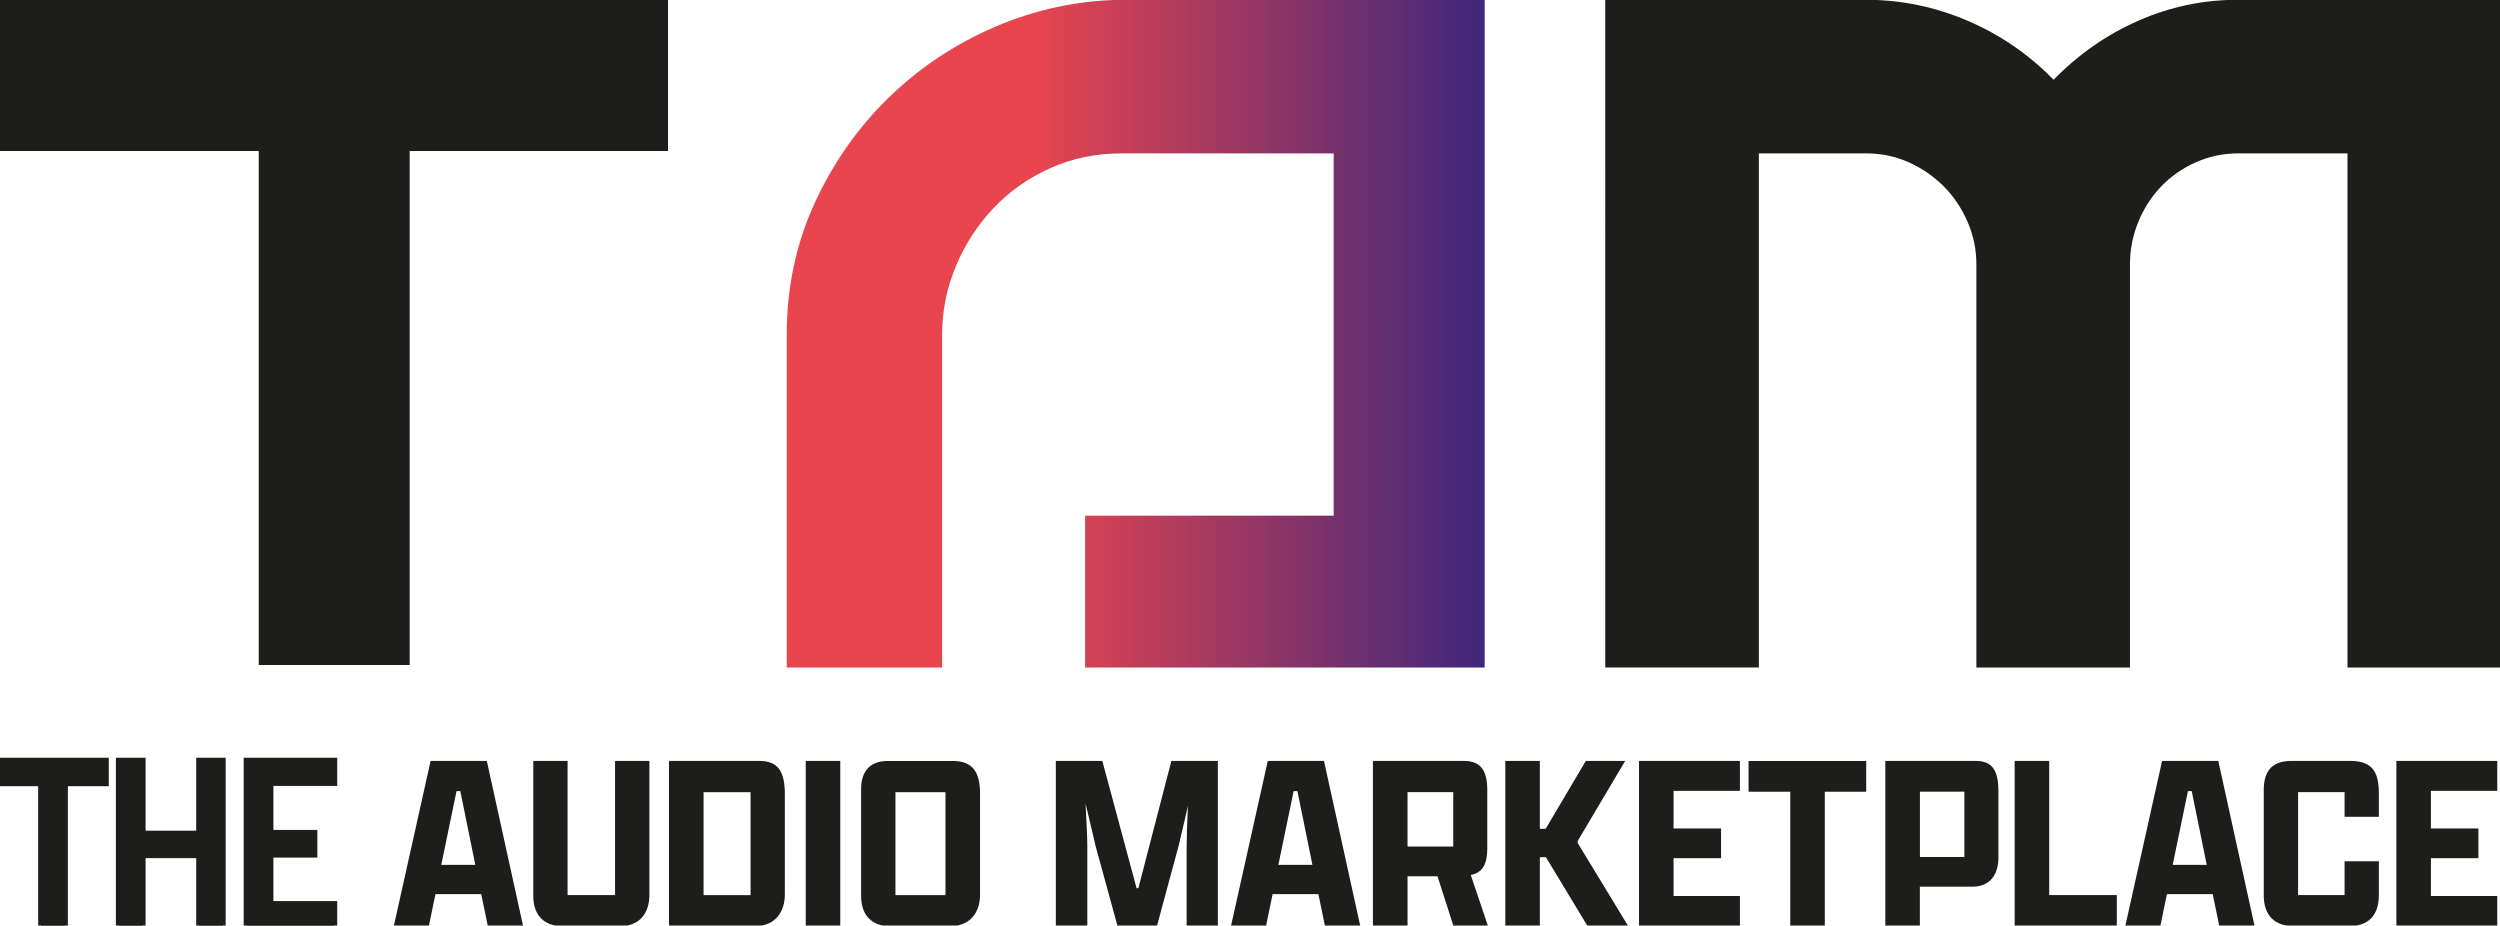
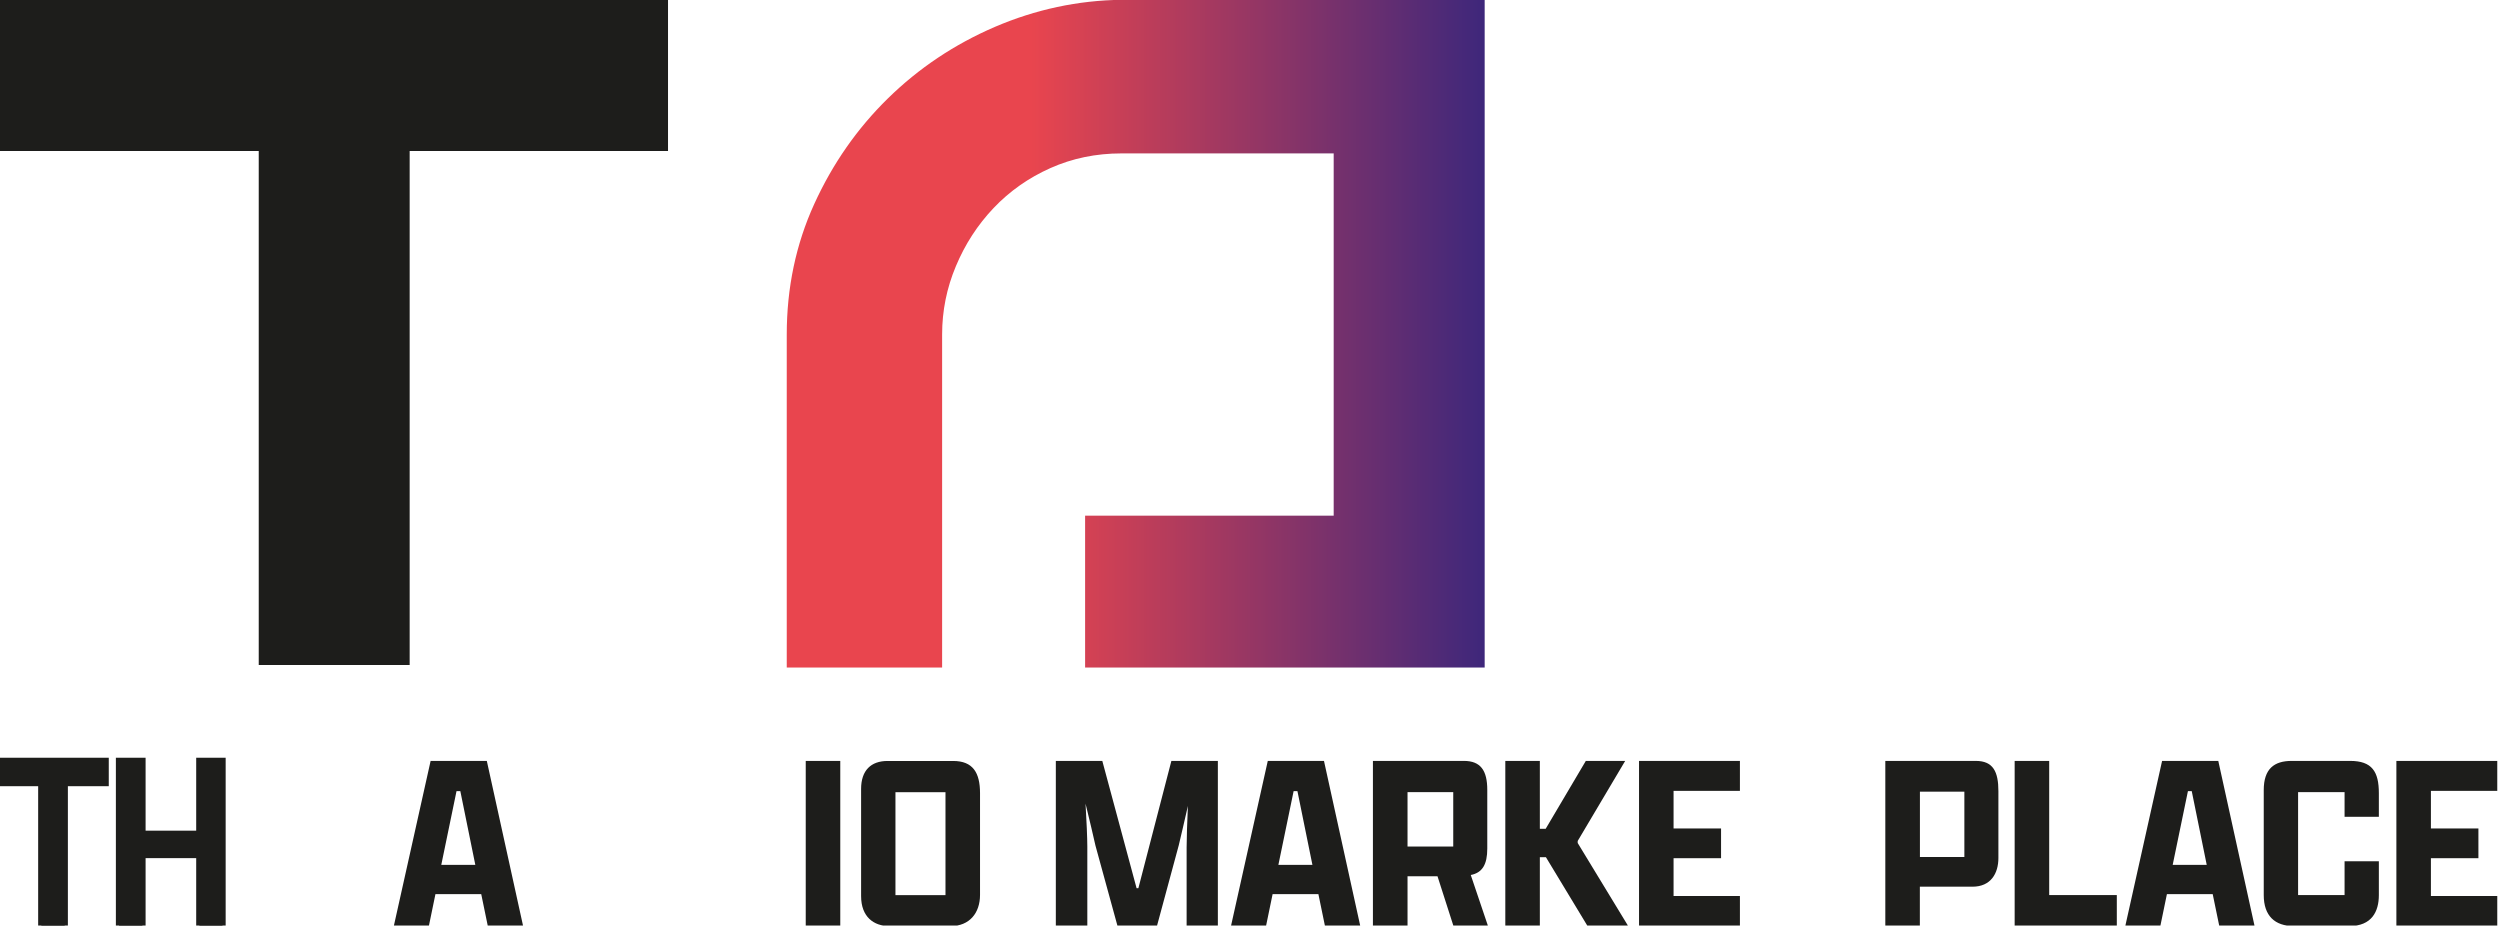
<svg xmlns="http://www.w3.org/2000/svg" id="Calque_1" viewBox="0 0 393.74 145.77">
  <defs>
    <style>.cls-1{fill:url(#Dégradé_sans_nom_6);}.cls-2,.cls-3{fill:#1d1d1b;}.cls-3{stroke:#1d1d1b;stroke-miterlimit:10;}</style>
    <linearGradient id="Dégradé_sans_nom_6" x1="123.92" y1="52.55" x2="233.83" y2="52.55" gradientUnits="userSpaceOnUse">
      <stop offset=".35" stop-color="#e9454e" />
      <stop offset="1" stop-color="#3e277b" />
    </linearGradient>
  </defs>
  <path class="cls-2" d="M105.21-.41v24.19h-40.69v80.96h-23.77V23.78H-.23V-.41h105.44Z" />
  <path class="cls-1" d="M233.83-.03v105.16h-62.93v-23.91h39.15V24.16h-33.42c-4.01,0-7.74.77-11.19,2.31-3.45,1.54-6.43,3.64-8.95,6.29-2.52,2.66-4.5,5.71-5.94,9.16-1.45,3.45-2.17,7.04-2.17,10.77v52.44h-24.47v-52.44c0-7.36,1.44-14.22,4.33-20.56,2.89-6.34,6.76-11.89,11.61-16.64,4.85-4.75,10.46-8.51,16.85-11.26C163.1,1.49,169.74.06,176.64-.03h57.19Z" />
-   <path class="cls-2" d="M393.91-.03v105.16h-24.19V24.16h-17.27c-2.32,0-4.53.47-6.62,1.4-2.09.93-3.9,2.19-5.43,3.78-1.53,1.59-2.74,3.45-3.62,5.59-.88,2.15-1.32,4.38-1.32,6.71v63.49h-24.19v-63.49c0-2.33-.46-4.57-1.39-6.71-.93-2.14-2.18-4.01-3.76-5.59-1.58-1.58-3.41-2.84-5.5-3.78-2.09-.93-4.3-1.4-6.62-1.4h-16.99v80.96h-24.19V-.03h41.11c5.5,0,10.81,1.1,15.94,3.29,5.12,2.19,9.65,5.29,13.56,9.3,3.92-4.01,8.37-7.11,13.36-9.3,4.98-2.19,10.18-3.29,15.59-3.29h41.53Z" />
  <path class="cls-3" d="M6.5,123.32H.06v-3.48h16.57v3.48h-6.44v22.53h-3.68v-22.53Z" />
  <path class="cls-3" d="M18.75,119.84h3.68v11.49h8.97v-11.49h3.64v26.02h-3.64v-11.21h-8.97v11.21h-3.68v-26.02Z" />
-   <path class="cls-3" d="M38.88,119.84h13.73v3.44h-10.05v7.93h6.92v3.36h-6.92v7.84h10.05v3.44h-13.73v-26.02Z" />
  <path class="cls-2" d="M75.78,140.82h-7.2l-1.04,5.04h-5.52l5.8-26.02h8.85l5.72,26.02h-5.56l-1.04-5.04ZM69.5,136.21h5.36l-2.36-11.61h-.6l-2.4,11.61Z" />
-   <path class="cls-2" d="M102.28,119.84v21.09c0,2.84-1.52,4.92-4.52,4.92h-9.29c-2.52,0-4.48-1.48-4.48-4.72v-21.29h5.4v21.13h7.48v-21.13h5.4Z" />
-   <path class="cls-2" d="M105.36,119.84h14.25c3.16,0,4,2,4,5.24v15.85c0,2.48-1.36,4.92-4.64,4.92h-13.61v-26.02ZM118.21,140.98v-16.21h-7.4v16.21h7.4Z" />
  <path class="cls-2" d="M126.9,119.84h5.44v26.02h-5.44v-26.02Z" />
  <path class="cls-2" d="M135.62,141.14v-16.89c0-2.92,1.56-4.4,4.16-4.4h10.33c3.12,0,4.24,1.84,4.24,5.08v16.01c0,2.84-1.64,4.92-4.64,4.92h-9.61c-2.52,0-4.48-1.48-4.48-4.72ZM148.91,140.98v-16.21h-7.88v16.21h7.88Z" />
  <path class="cls-2" d="M186.89,133.37c0-1.24.08-3.8.2-6.44-.56,2.4-1.08,4.76-1.44,6.2l-3.44,12.73h-6.2l-3.48-12.69c-.36-1.56-.92-4.04-1.56-6.6.16,2.72.28,5.44.28,6.76v12.53h-4.96v-26.02h7.32l5.4,20.05h.28l5.2-20.05h7.32v26.02h-4.92v-12.49Z" />
  <path class="cls-2" d="M207.63,140.82h-7.2l-1.04,5.04h-5.52l5.8-26.02h8.85l5.72,26.02h-5.56l-1.04-5.04ZM201.34,136.21h5.36l-2.36-11.61h-.6l-2.4,11.61Z" />
  <path class="cls-2" d="M216.23,145.86v-26.02h14.33c2.64,0,3.68,1.52,3.68,4.56v9.25c0,2.48-.76,3.8-2.6,4.16l2.72,8.05h-5.44l-2.52-7.85h-4.72v7.85h-5.44ZM228.88,133.33v-8.57h-7.2v8.57h7.2Z" />
  <path class="cls-2" d="M237.08,145.86v-26.02h5.44v10.69h.92l6.32-10.69h6.2l-7.48,12.61v.32l7.96,13.09h-6.4l-6.56-10.85h-.96v10.85h-5.44Z" />
  <path class="cls-2" d="M258.14,119.84h15.89v4.72h-10.45v5.92h7.48v4.68h-7.48v5.96h10.45v4.72h-15.89v-26.02Z" />
-   <path class="cls-2" d="M281.95,124.69h-6.56v-4.84h18.53v4.84h-6.52v21.17h-5.44v-21.17Z" />
  <path class="cls-2" d="M296.93,119.84h14.25c2.72,0,3.56,1.68,3.56,4.76v10.53c0,2.44-1.2,4.52-4.08,4.52h-8.29v6.2h-5.44v-26.02ZM309.38,134.97v-10.29h-7v10.29h7Z" />
  <path class="cls-2" d="M317.3,119.84h5.44v21.13h10.65v4.88h-16.09v-26.02Z" />
  <path class="cls-2" d="M348.48,140.82h-7.2l-1.04,5.04h-5.52l5.8-26.02h8.85l5.72,26.02h-5.56l-1.04-5.04ZM342.19,136.21h5.36l-2.36-11.61h-.6l-2.4,11.61Z" />
  <path class="cls-2" d="M374.66,135.65v5.32c0,2.6-1.12,4.88-4.64,4.88h-8.77c-2.96,0-4.72-1.6-4.72-4.88v-16.53c0-3.36,1.64-4.6,4.4-4.6h9.21c3.44,0,4.52,1.68,4.52,5.08v3.72h-5.4v-3.88h-7.32v16.21h7.32v-5.32h5.4Z" />
  <path class="cls-2" d="M377.42,119.84h15.89v4.72h-10.45v5.92h7.48v4.68h-7.48v5.96h10.45v4.72h-15.89v-26.02Z" />
</svg>